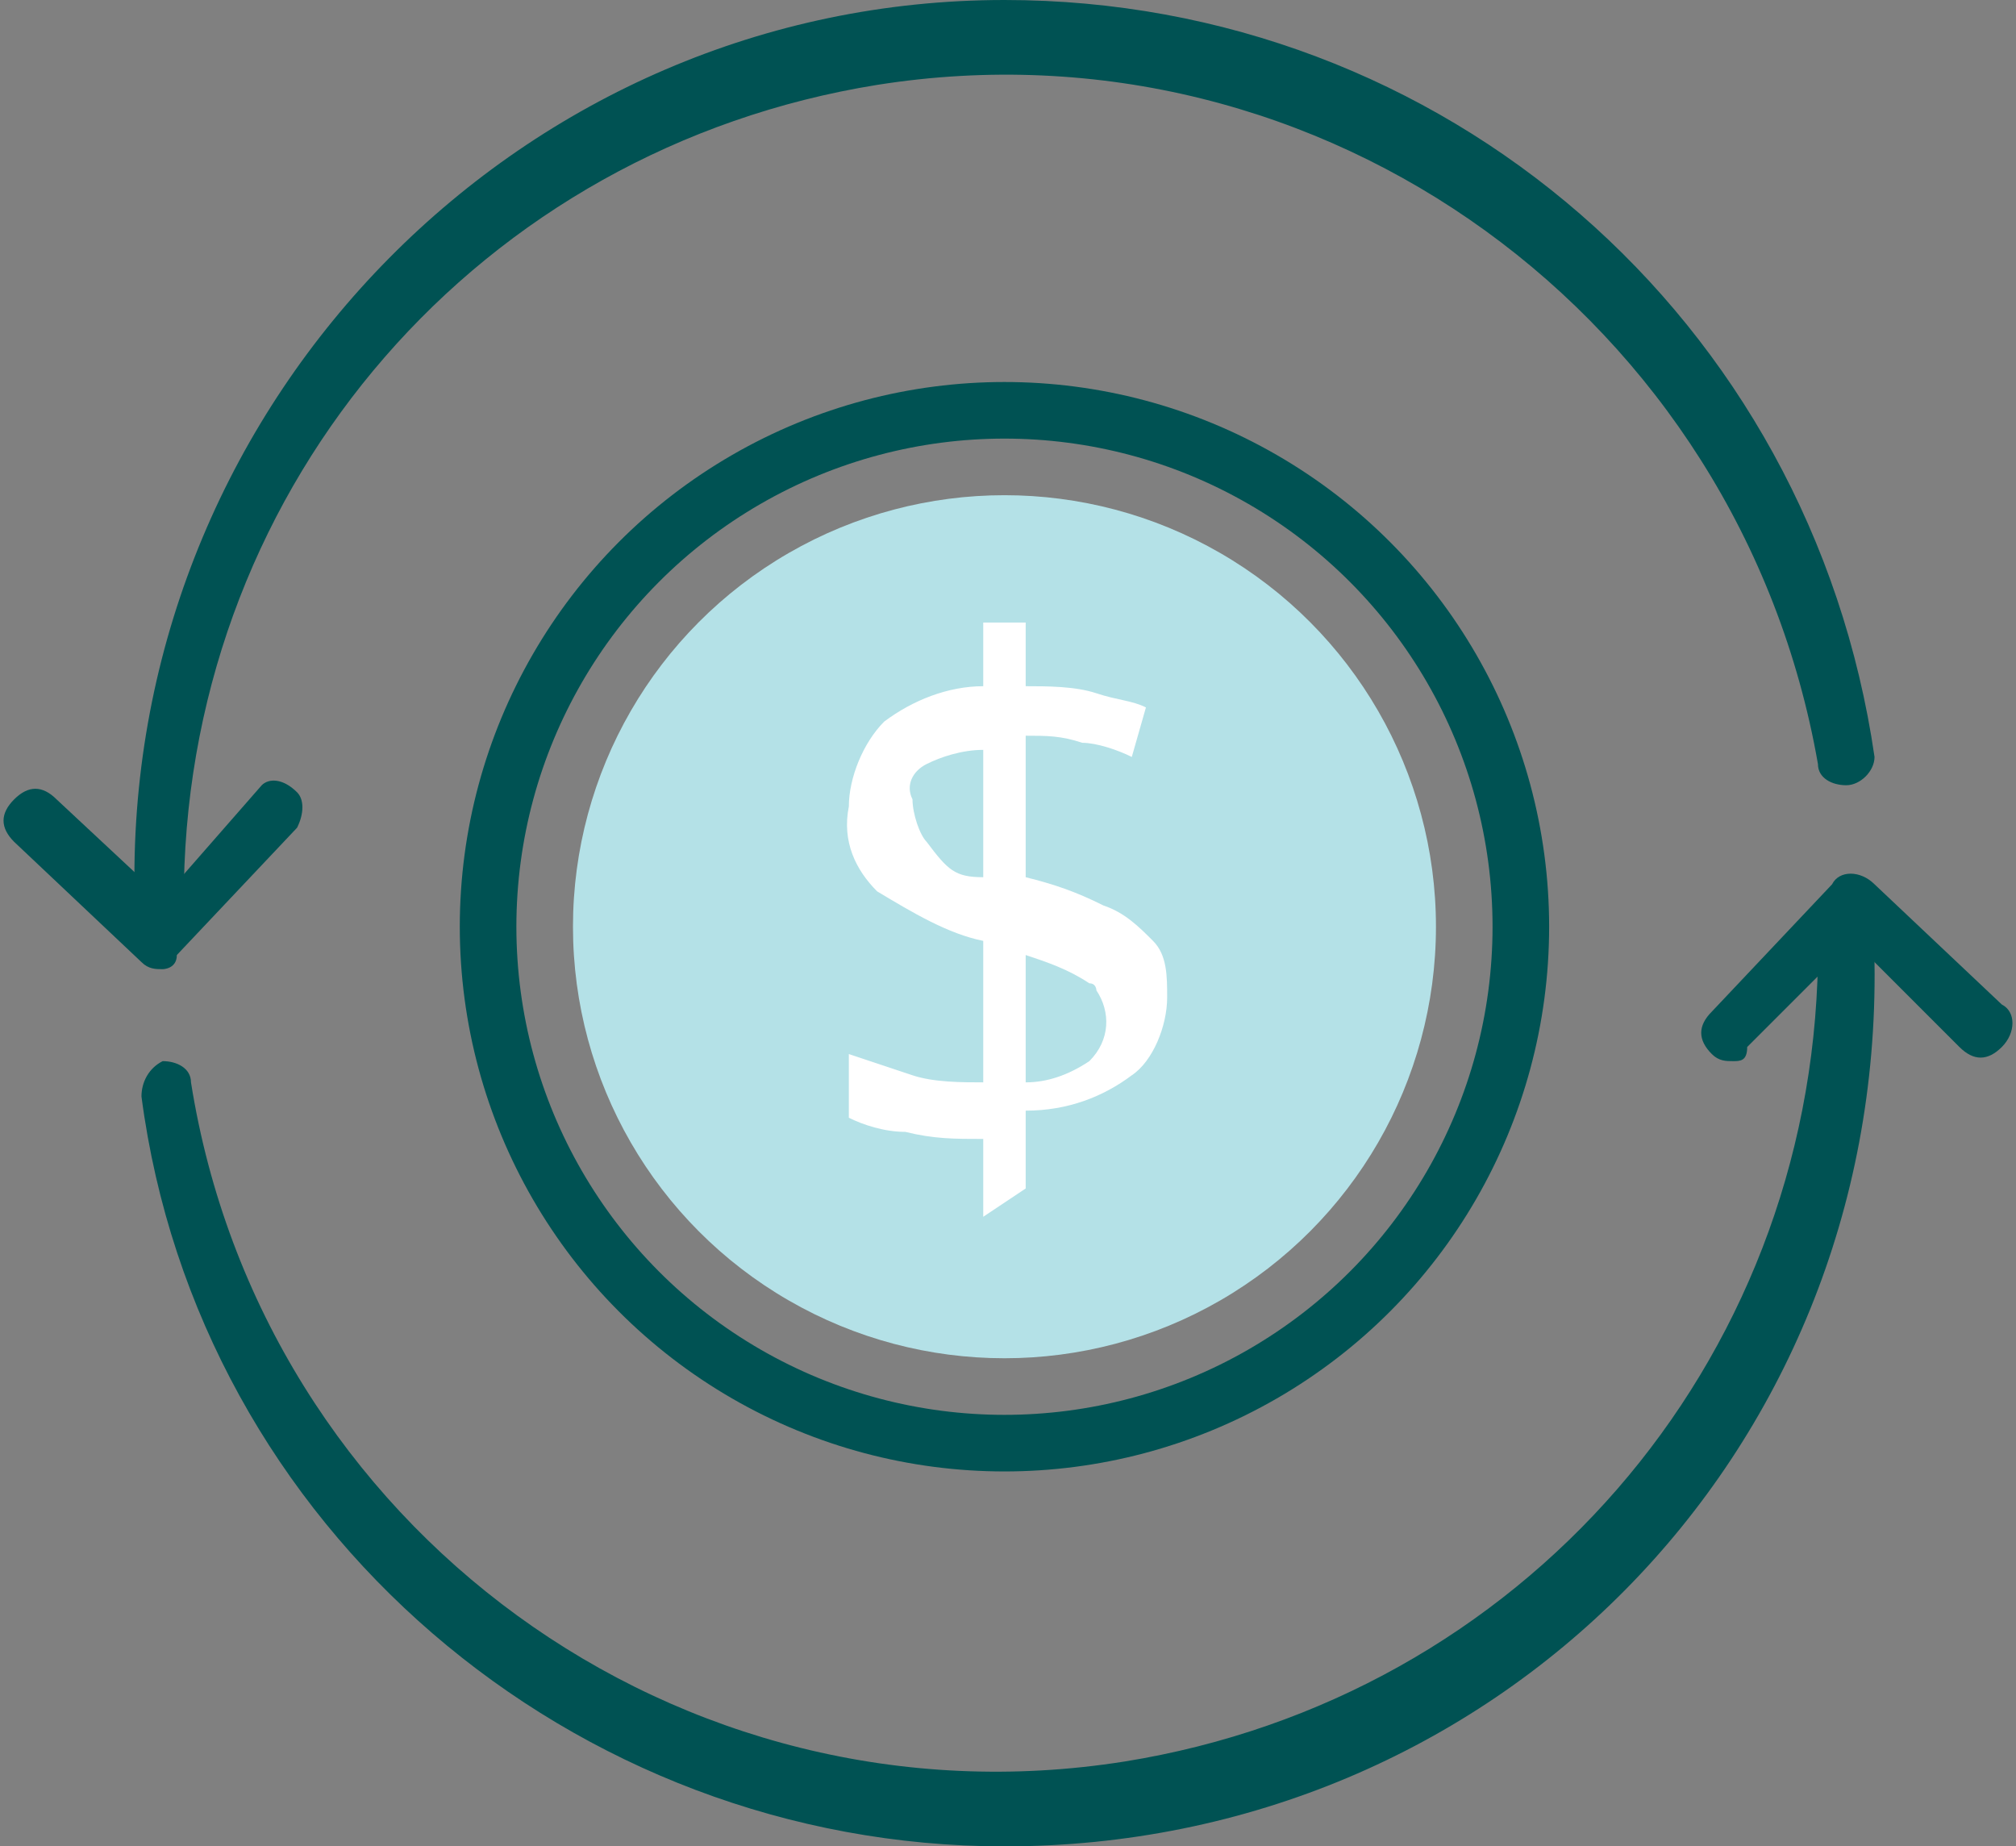
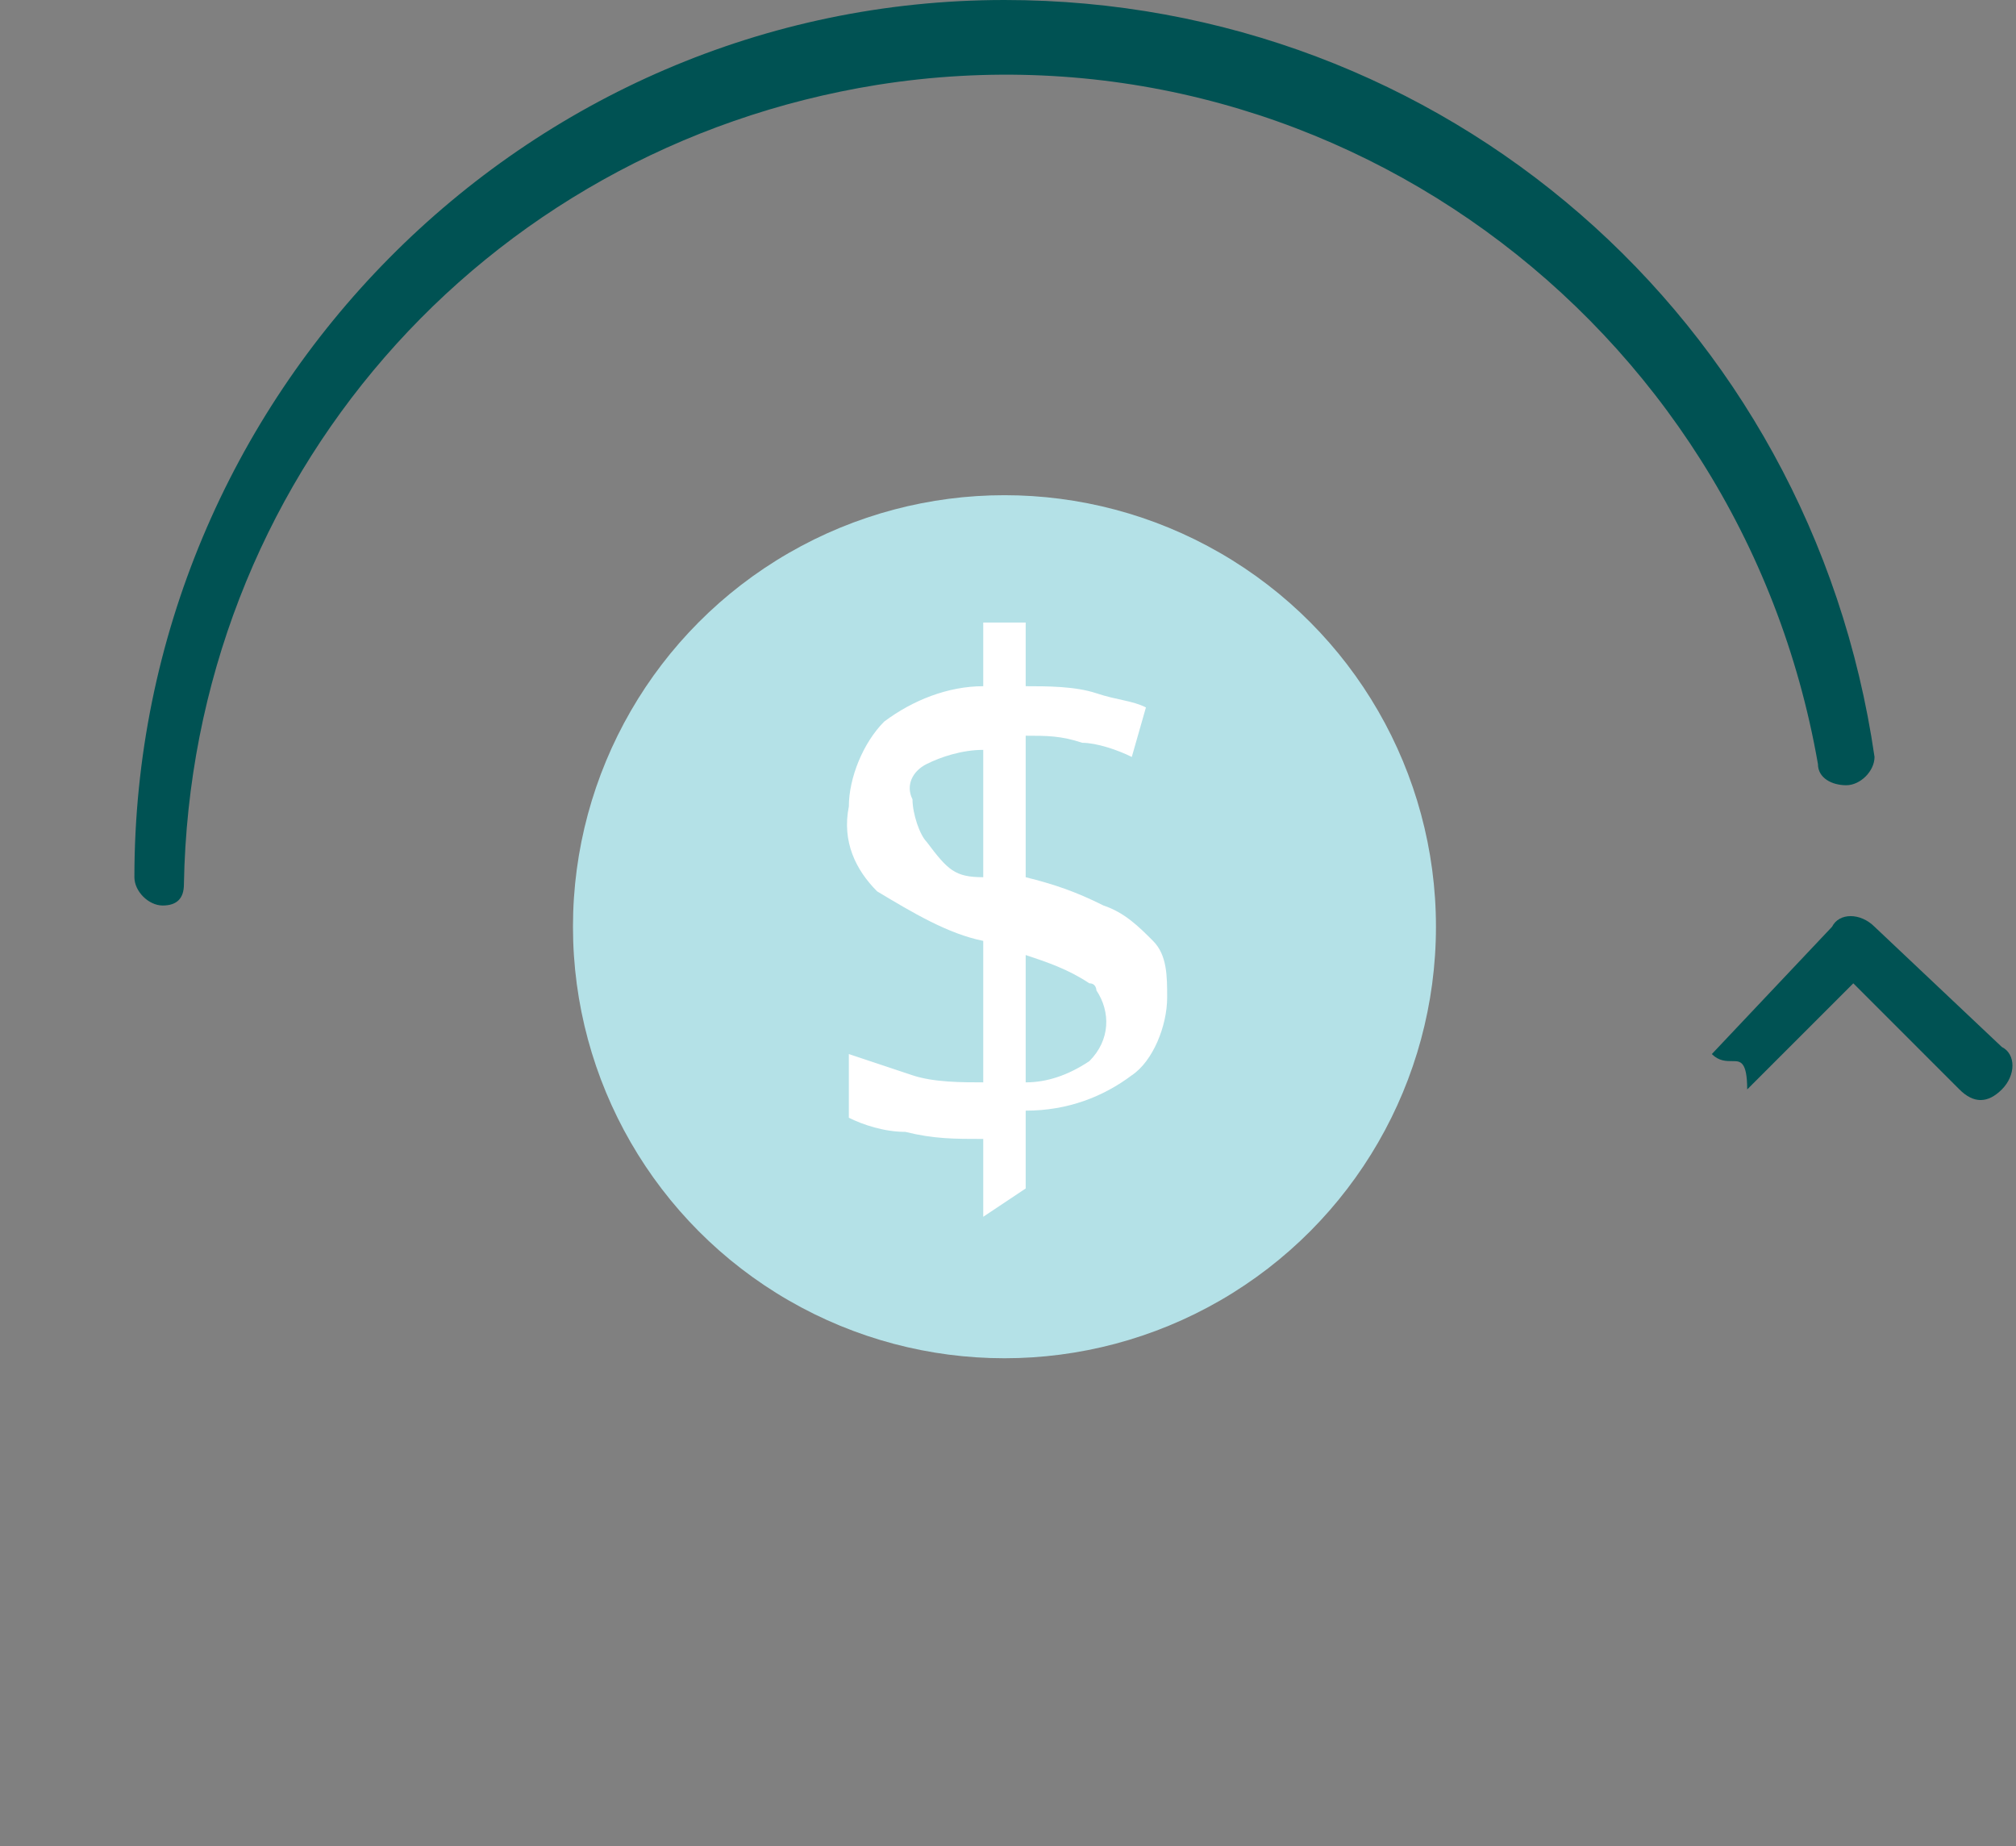
<svg xmlns="http://www.w3.org/2000/svg" version="1.1" id="Layer_1" x="0px" y="0px" viewBox="0 0 28.5 26.1" style="enable-background:new 0 0 28.5 26.1;" xml:space="preserve">
  <rect x="0" y="0" width="28.5" height="26.1" fill="#808080" stroke="none" />
  <style type="text/css">
	.st0{fill:#005253;}
	.st1{fill:#B4E1E7;}
	.st2{fill:#FFFFFF;}
	.st3{fill:none;stroke:#005253;stroke-width:0.8;stroke-miterlimit:10;}
</style>
  <path class="st0" d="M2.3,12.8c-0.2,0-0.4-0.2-0.4-0.4C1.9,5.6,7.4,0,14.2,0c6.2,0,11.4,4.5,12.3,10.7c0,0.2-0.2,0.4-0.4,0.4  s-0.4-0.1-0.4-0.3c-1.1-6.3-7-10.6-13.3-9.6C6.8,2.1,2.7,6.8,2.6,12.5C2.6,12.7,2.5,12.8,2.3,12.8L2.3,12.8z" />
-   <path class="st0" d="M14.2,26.1c-6.1,0-11.4-4.5-12.2-10.6c0-0.2,0.1-0.4,0.3-0.5c0.2,0,0.4,0.1,0.4,0.3c1,6.3,6.9,10.6,13.2,9.6  c5.6-0.9,9.7-5.6,9.8-11.3c0-0.2,0.2-0.4,0.4-0.4s0.4,0.2,0.4,0.4C26.6,20.6,21.1,26.1,14.2,26.1z" />
-   <path class="st0" d="M24.5,15c-0.1,0-0.2,0-0.3-0.1c-0.2-0.2-0.2-0.4,0-0.6l1.7-1.8c0.1-0.2,0.4-0.2,0.6,0l0,0l1.8,1.7  c0.2,0.1,0.2,0.4,0,0.6s-0.4,0.2-0.6,0l0,0l-1.5-1.5l-1.5,1.5C24.7,15,24.6,15,24.5,15z" />
-   <path class="st0" d="M2.3,13.7c-0.1,0-0.2,0-0.3-0.1l-1.8-1.7c-0.2-0.2-0.2-0.4,0-0.6s0.4-0.2,0.6,0l1.5,1.4l1.4-1.6  C3.8,11,4,11,4.2,11.2c0.1,0.1,0.1,0.3,0,0.5l-1.7,1.8C2.5,13.7,2.3,13.7,2.3,13.7L2.3,13.7z" />
+   <path class="st0" d="M24.5,15c-0.1,0-0.2,0-0.3-0.1l1.7-1.8c0.1-0.2,0.4-0.2,0.6,0l0,0l1.8,1.7  c0.2,0.1,0.2,0.4,0,0.6s-0.4,0.2-0.6,0l0,0l-1.5-1.5l-1.5,1.5C24.7,15,24.6,15,24.5,15z" />
  <circle class="st1" cx="14.2" cy="13.1" r="6.1" />
  <path class="st2" d="M13.9,17.2v-1.1c-0.4,0-0.7,0-1.1-0.1c-0.3,0-0.6-0.1-0.8-0.2v-0.9c0.3,0.1,0.6,0.2,0.9,0.3  c0.3,0.1,0.7,0.1,1,0.1v-2c-0.5-0.1-1-0.4-1.5-0.7c-0.3-0.3-0.5-0.7-0.4-1.2c0-0.4,0.2-0.9,0.5-1.2c0.4-0.3,0.9-0.5,1.4-0.5V8.8h0.6  v0.9c0.3,0,0.7,0,1,0.1S16,9.9,16.2,10L16,10.7c-0.2-0.1-0.5-0.2-0.7-0.2c-0.3-0.1-0.5-0.1-0.8-0.1v2c0.4,0.1,0.7,0.2,1.1,0.4  c0.3,0.1,0.5,0.3,0.7,0.5s0.2,0.5,0.2,0.8c0,0.4-0.2,0.9-0.5,1.1c-0.4,0.3-0.9,0.5-1.5,0.5v1.1L13.9,17.2z M13.9,12.4v-1.8  c-0.3,0-0.6,0.1-0.8,0.2c-0.2,0.1-0.3,0.3-0.2,0.5c0,0.2,0.1,0.5,0.2,0.6C13.4,12.3,13.5,12.4,13.9,12.4z M14.5,15.3  c0.3,0,0.6-0.1,0.9-0.3c0.3-0.3,0.3-0.7,0.1-1c0,0,0-0.1-0.1-0.1c-0.3-0.2-0.6-0.3-0.9-0.4V15.3z" />
-   <circle class="st3" cx="14.2" cy="13.1" r="7.3" />
</svg>